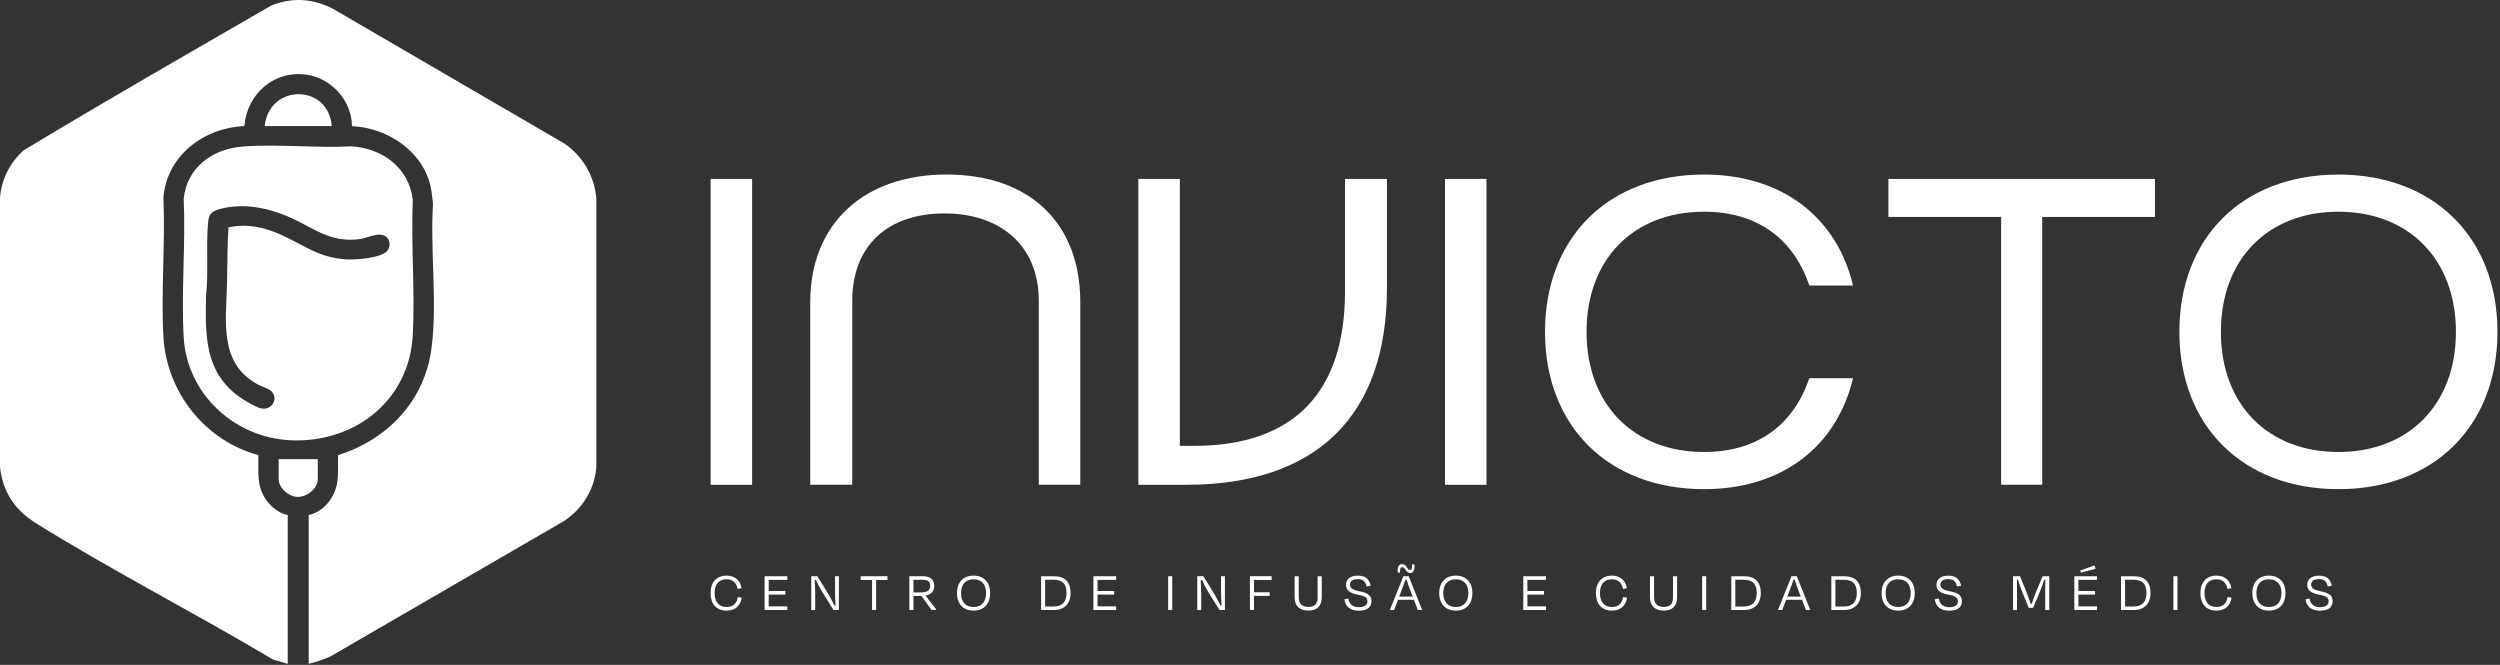
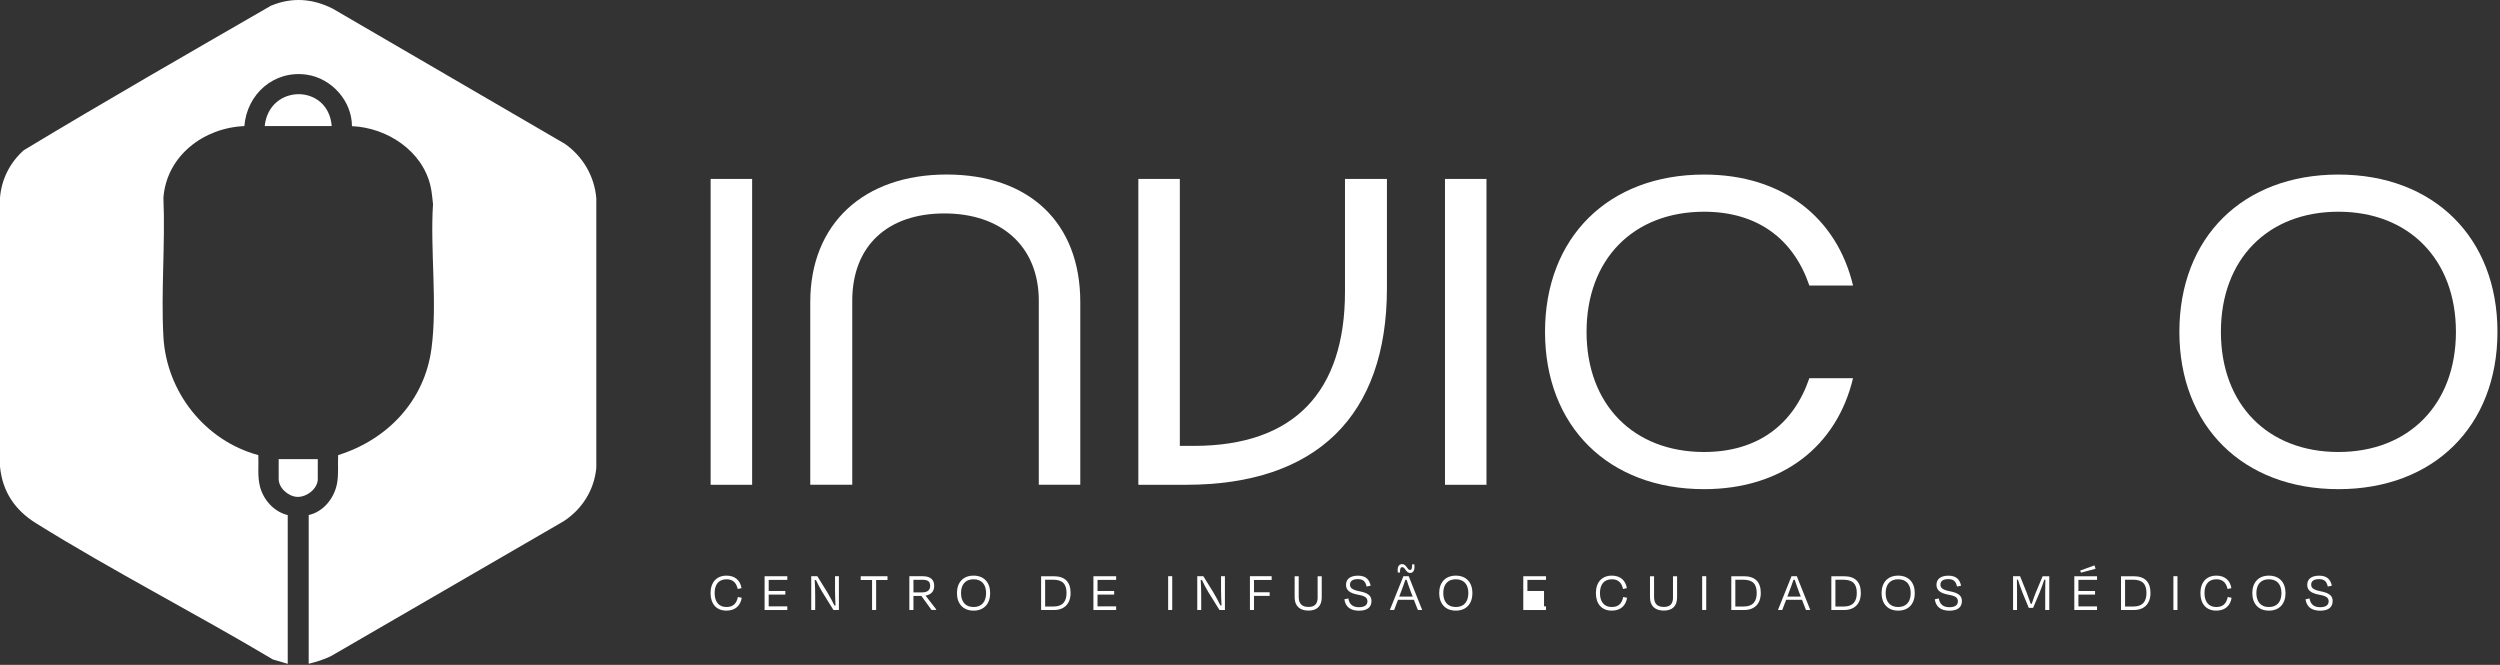
<svg xmlns="http://www.w3.org/2000/svg" width="658" height="175" viewBox="0 0 658 175" fill="none">
  <rect x="0" y="0" width="658" height="175" fill="#333333" stroke="none" />
  <path d="M187.041 47.096H197.961V127.596H187.041V47.096Z" fill="white" />
  <path d="M224.302 127.586H213.262V79.516C213.262 58.816 227.402 45.935 249.142 45.935C270.882 45.935 284.332 58.586 284.332 79.516V127.586H273.412V79.176C273.412 64.806 263.522 56.176 248.572 56.176C233.622 56.176 224.312 64.686 224.312 79.176V127.586H224.302Z" fill="white" />
  <path d="M299.611 47.096H310.531V117.356H314.211C340.661 117.356 354.001 103.096 354.001 76.766V47.096H365.041V75.846C365.041 109.426 346.531 127.596 312.141 127.596H299.611V47.096Z" fill="white" />
  <path d="M380.32 47.096H391.24V127.596H380.32V47.096Z" fill="white" />
  <path d="M448.51 118.965C462.65 118.965 472.08 111.715 476.22 99.535H487.72C483.47 117.355 469.21 128.745 448.51 128.745C423.33 128.745 406.65 112.185 406.65 87.345C406.65 62.505 423.32 45.945 448.51 45.945C469.21 45.945 483.47 57.325 487.72 75.155H476.22C472.08 62.965 462.65 55.725 448.51 55.725C430 55.725 417.58 68.145 417.58 87.345C417.58 106.545 430 118.965 448.51 118.965Z" fill="white" />
-   <path d="M537.511 57.096V127.586H526.701V57.096H497.031V47.096H567.181V57.096H537.511Z" fill="white" />
  <path d="M615.471 45.945C640.541 45.945 657.331 62.505 657.331 87.345C657.331 112.185 640.541 128.745 615.471 128.745C590.401 128.745 573.611 112.185 573.611 87.345C573.611 62.505 590.281 45.945 615.471 45.945ZM615.471 118.965C633.991 118.965 646.401 106.435 646.401 87.345C646.401 68.255 633.981 55.725 615.471 55.725C596.961 55.725 584.541 68.145 584.541 87.345C584.541 106.545 596.961 118.965 615.471 118.965Z" fill="white" />
  <path d="M187.02 156.096C187.02 153.296 188.57 151.506 191.23 151.506C193.47 151.506 194.84 152.776 195.17 154.806L194.16 155.016C193.82 153.386 192.89 152.466 191.23 152.466C189.1 152.466 188.09 153.916 188.09 156.096C188.09 158.276 189.1 159.766 191.2 159.766C192.98 159.766 193.88 158.816 194.21 157.126L195.23 157.336C194.9 159.396 193.53 160.716 191.2 160.716C188.5 160.716 187.02 158.896 187.02 156.096Z" fill="white" />
  <path d="M201.24 151.666H207.22V152.626H202.32V155.546H206.7V156.496H202.32V159.596H207.22V160.556H201.24V151.666Z" fill="white" />
  <path d="M216.41 155.795C215.8 154.815 215.21 153.635 214.77 152.665H214.43C214.52 153.905 214.56 155.675 214.56 157.005V160.545H213.52V151.655H215.12L217.71 155.835C218.45 157.065 219.16 158.415 219.61 159.355H219.91C219.84 158.175 219.78 156.515 219.78 155.195V151.655H220.8V160.545H219.36L216.41 155.795Z" fill="white" />
  <path d="M226.539 151.666H233.589V152.656H230.599V160.546H229.529V152.656H226.539V151.666Z" fill="white" />
  <path d="M242.51 156.845H240.42V160.545H239.34V151.655H242.79C244.97 151.655 245.88 152.615 245.88 154.205C245.88 155.595 245.1 156.515 243.6 156.765L246.4 160.375V160.535H245.17L242.5 156.835L242.51 156.845ZM240.42 152.595V155.915H242.69C244.04 155.915 244.82 155.355 244.82 154.225C244.82 153.095 244.3 152.595 242.69 152.595H240.42Z" fill="white" />
  <path d="M251.869 156.096C251.869 153.356 253.449 151.506 256.239 151.506C259.029 151.506 260.609 153.356 260.609 156.096C260.609 158.836 259.069 160.716 256.239 160.716C253.409 160.716 251.869 158.816 251.869 156.096ZM259.539 156.096C259.539 153.946 258.469 152.466 256.239 152.466C254.009 152.466 252.939 153.946 252.939 156.096C252.939 158.246 253.989 159.766 256.239 159.766C258.489 159.766 259.539 158.256 259.539 156.096Z" fill="white" />
  <path d="M274.02 151.666H277.35C280.33 151.666 281.78 153.216 281.78 156.066C281.78 158.916 280.12 160.556 277.4 160.556H274.02V151.666ZM275.08 152.586V159.636H277.3C279.74 159.636 280.71 158.256 280.71 156.066C280.71 153.696 279.64 152.586 277.2 152.586H275.08Z" fill="white" />
  <path d="M287.789 151.666H293.769V152.626H288.869V155.546H293.249V156.496H288.869V159.596H293.769V160.556H287.789V151.666Z" fill="white" />
  <path d="M307.459 160.545V151.655H308.529V160.545H307.459Z" fill="white" />
  <path d="M318.009 155.795C317.399 154.815 316.809 153.635 316.369 152.665H316.029C316.119 153.905 316.159 155.675 316.159 157.005V160.545H315.119V151.655H316.719L319.309 155.835C320.049 157.065 320.759 158.415 321.209 159.355H321.509C321.439 158.175 321.379 156.515 321.379 155.195V151.655H322.399V160.545H320.959L318.009 155.795Z" fill="white" />
  <path d="M330.05 156.845V160.545H328.98V151.655H334.7V152.645H330.05V155.885H334.17V156.835H330.05V156.845Z" fill="white" />
  <path d="M346.8 157.176V151.666H347.88V157.216C347.88 159.496 346.67 160.706 344.39 160.706C342.11 160.706 340.75 159.516 340.75 157.216V151.666H341.82V157.086C341.82 158.636 342.43 159.746 344.4 159.746C346.27 159.746 346.81 158.706 346.81 157.166L346.8 157.176Z" fill="white" />
  <path d="M353.86 157.726L354.88 157.506C355.13 159.006 355.99 159.816 357.69 159.816C359.24 159.816 359.91 159.196 359.91 158.266C359.91 157.336 359.29 156.856 357.47 156.536C355.06 156.106 354.27 155.206 354.27 153.916C354.27 152.466 355.32 151.516 357.43 151.516C359.54 151.516 360.41 152.556 360.76 154.156L359.69 154.376C359.39 153.086 358.86 152.426 357.38 152.426C355.99 152.426 355.32 152.976 355.32 153.866C355.32 154.676 355.79 155.226 357.82 155.626C360.32 156.096 360.97 156.976 360.97 158.206C360.97 159.716 360.01 160.736 357.65 160.736C355.22 160.716 354.1 159.536 353.84 157.746L353.86 157.726Z" fill="white" />
  <path d="M372.149 157.866H367.959L366.939 160.546H365.809L369.379 151.656H370.769L374.319 160.546H373.179L372.139 157.866H372.149ZM371.109 150.016C371.549 150.016 371.699 149.546 371.669 148.536H372.249C372.279 148.776 372.289 148.996 372.289 149.206C372.289 150.286 371.829 150.806 371.149 150.806C370.039 150.806 369.859 149.276 369.089 149.276C368.599 149.276 368.469 149.676 368.479 150.696H367.899C367.869 150.456 367.859 150.256 367.859 150.056C367.859 148.986 368.319 148.476 369.029 148.476C370.219 148.476 370.359 150.016 371.099 150.016H371.109ZM368.279 157.026H371.819L371.389 155.926C370.969 154.856 370.529 153.566 370.229 152.606H369.889C369.559 153.586 369.119 154.846 368.689 155.926L368.279 157.026Z" fill="white" />
  <path d="M378.799 156.096C378.799 153.356 380.379 151.506 383.169 151.506C385.959 151.506 387.539 153.356 387.539 156.096C387.539 158.836 385.999 160.716 383.169 160.716C380.339 160.716 378.799 158.816 378.799 156.096ZM386.469 156.096C386.469 153.946 385.399 152.466 383.169 152.466C380.939 152.466 379.869 153.946 379.869 156.096C379.869 158.246 380.919 159.766 383.169 159.766C385.419 159.766 386.469 158.256 386.469 156.096Z" fill="white" />
-   <path d="M400.93 151.666H406.91V152.626H402.01V155.546H406.39V156.496H402.01V159.596H406.91V160.556H400.93V151.666Z" fill="white" />
+   <path d="M400.93 151.666H406.91V152.626H402.01V155.546H406.39V156.496V159.596H406.91V160.556H400.93V151.666Z" fill="white" />
  <path d="M420.039 156.096C420.039 153.296 421.589 151.506 424.249 151.506C426.489 151.506 427.859 152.776 428.189 154.806L427.179 155.016C426.839 153.386 425.909 152.466 424.249 152.466C422.119 152.466 421.109 153.916 421.109 156.096C421.109 158.276 422.119 159.766 424.219 159.766C425.999 159.766 426.899 158.816 427.229 157.126L428.249 157.336C427.919 159.396 426.549 160.716 424.219 160.716C421.519 160.716 420.039 158.896 420.039 156.096Z" fill="white" />
  <path d="M440.329 157.176V151.666H441.409V157.216C441.409 159.496 440.199 160.706 437.919 160.706C435.639 160.706 434.279 159.516 434.279 157.216V151.666H435.349V157.086C435.349 158.636 435.959 159.746 437.929 159.746C439.799 159.746 440.339 158.706 440.339 157.166L440.329 157.176Z" fill="white" />
  <path d="M448.01 160.545V151.655H449.08V160.545H448.01Z" fill="white" />
  <path d="M455.68 151.666H459.01C461.99 151.666 463.44 153.216 463.44 156.066C463.44 158.916 461.78 160.556 459.06 160.556H455.68V151.666ZM456.74 152.586V159.636H458.96C461.4 159.636 462.37 158.256 462.37 156.066C462.37 153.696 461.3 152.586 458.86 152.586H456.74Z" fill="white" />
  <path d="M474.299 157.865H470.109L469.089 160.545H467.959L471.529 151.655H472.919L476.469 160.545H475.329L474.289 157.865H474.299ZM470.429 157.025H473.969L473.539 155.925C473.119 154.855 472.679 153.565 472.379 152.605H472.039C471.709 153.585 471.269 154.845 470.839 155.925L470.429 157.025Z" fill="white" />
  <path d="M482.01 151.666H485.34C488.32 151.666 489.77 153.216 489.77 156.066C489.77 158.916 488.11 160.556 485.39 160.556H482.01V151.666ZM483.08 152.586V159.636H485.3C487.74 159.636 488.71 158.256 488.71 156.066C488.71 153.696 487.64 152.586 485.2 152.586H483.08Z" fill="white" />
  <path d="M495.23 156.096C495.23 153.356 496.81 151.506 499.6 151.506C502.39 151.506 503.97 153.356 503.97 156.096C503.97 158.836 502.43 160.716 499.6 160.716C496.77 160.716 495.23 158.816 495.23 156.096ZM502.9 156.096C502.9 153.946 501.83 152.466 499.6 152.466C497.37 152.466 496.3 153.946 496.3 156.096C496.3 158.246 497.35 159.766 499.6 159.766C501.85 159.766 502.9 158.256 502.9 156.096Z" fill="white" />
  <path d="M509.27 157.726L510.29 157.506C510.54 159.006 511.4 159.816 513.1 159.816C514.65 159.816 515.32 159.196 515.32 158.266C515.32 157.336 514.7 156.856 512.88 156.536C510.47 156.106 509.68 155.206 509.68 153.916C509.68 152.466 510.73 151.516 512.83 151.516C514.93 151.516 515.81 152.556 516.16 154.156L515.09 154.376C514.79 153.086 514.26 152.426 512.78 152.426C511.39 152.426 510.72 152.976 510.72 153.866C510.72 154.676 511.19 155.226 513.22 155.626C515.72 156.096 516.37 156.976 516.37 158.206C516.37 159.716 515.41 160.736 513.05 160.736C510.62 160.716 509.5 159.536 509.24 157.746L509.27 157.726Z" fill="white" />
  <path d="M530.88 160.545H529.84V151.655H531.68L533.44 156.025C533.69 156.665 534.15 157.965 534.48 158.915H534.76C535.07 157.965 535.51 156.705 535.8 156.015L537.62 151.665H539.37V160.555H538.3V155.905C538.3 154.925 538.33 153.545 538.34 152.575H538.06C537.7 153.625 537.23 154.985 536.77 156.095L535.11 159.985H533.97L532.34 156.045C531.87 154.855 531.45 153.585 531.13 152.565H530.85C530.88 153.545 530.88 154.895 530.88 155.895V160.545Z" fill="white" />
  <path d="M545.959 151.666H551.939V152.626H547.039V155.546H551.419V156.496H547.039V159.596H551.939V160.556H545.959V151.666ZM547.519 150.166L551.269 148.806L551.549 149.706L547.699 150.726L547.519 150.166Z" fill="white" />
  <path d="M558.25 151.666H561.58C564.56 151.666 566.01 153.216 566.01 156.066C566.01 158.916 564.35 160.556 561.63 160.556H558.25V151.666ZM559.32 152.586V159.636H561.54C563.98 159.636 564.95 158.256 564.95 156.066C564.95 153.696 563.88 152.586 561.44 152.586H559.32Z" fill="white" />
  <path d="M572.039 160.545V151.655H573.109V160.545H572.039Z" fill="white" />
  <path d="M579.15 156.096C579.15 153.296 580.7 151.506 583.36 151.506C585.6 151.506 586.97 152.776 587.3 154.806L586.29 155.016C585.95 153.386 585.02 152.466 583.36 152.466C581.23 152.466 580.22 153.916 580.22 156.096C580.22 158.276 581.23 159.766 583.33 159.766C585.11 159.766 586.01 158.816 586.34 157.126L587.36 157.336C587.03 159.396 585.66 160.716 583.33 160.716C580.63 160.716 579.15 158.896 579.15 156.096Z" fill="white" />
  <path d="M592.809 156.096C592.809 153.356 594.389 151.506 597.179 151.506C599.969 151.506 601.549 153.356 601.549 156.096C601.549 158.836 600.009 160.716 597.179 160.716C594.349 160.716 592.809 158.816 592.809 156.096ZM600.479 156.096C600.479 153.946 599.409 152.466 597.179 152.466C594.949 152.466 593.879 153.946 593.879 156.096C593.879 158.246 594.929 159.766 597.179 159.766C599.429 159.766 600.479 158.256 600.479 156.096Z" fill="white" />
  <path d="M606.85 157.726L607.87 157.506C608.12 159.006 608.98 159.816 610.68 159.816C612.23 159.816 612.9 159.196 612.9 158.266C612.9 157.336 612.28 156.856 610.46 156.536C608.05 156.106 607.26 155.206 607.26 153.916C607.26 152.466 608.31 151.516 610.41 151.516C612.51 151.516 613.39 152.556 613.74 154.156L612.67 154.376C612.37 153.086 611.84 152.426 610.36 152.426C608.97 152.426 608.3 152.976 608.3 153.866C608.3 154.676 608.77 155.226 610.8 155.626C613.3 156.096 613.95 156.976 613.95 158.206C613.95 159.716 612.99 160.736 610.63 160.736C608.2 160.716 607.08 159.536 606.82 157.746L606.85 157.726Z" fill="white" />
  <path d="M81.25 174.696V135.556C85.13 134.706 87.98 131.106 88.7 127.296C89.17 124.816 88.87 122.296 89 119.786C102.01 115.716 111.76 105.466 113.57 91.706C115.16 79.636 113.19 65.936 113.97 53.686C113.77 52.116 113.68 50.556 113.32 49.006C111.19 39.696 101.89 33.596 92.64 33.206C92.61 26.556 87.29 20.616 80.74 19.656C72.16 18.406 64.98 24.716 64.32 33.186C53.66 33.626 43.87 40.956 43.01 52.036C43.53 64.076 42.35 76.646 43.01 88.626C43.81 103.156 53.94 115.986 67.99 119.786C68.12 122.576 67.72 125.346 68.43 128.076C69.35 131.616 72.13 134.696 75.73 135.576V174.716L71.82 173.566C51.36 161.376 29.71 150.306 9.51 137.736C3.95 134.276 0.64 129.436 0 122.806V52.036C0.4 47.156 2.63 42.776 6.25 39.546C27.73 26.586 49.57 14.056 71.31 1.506C76.85 -0.794 82.29 -0.404 87.6 2.296L148.7 37.866C153.44 41.216 156.47 46.386 156.95 52.216V123.166C156.37 129.016 153.24 133.996 148.36 137.186L87.17 172.656C85.27 173.586 83.29 174.216 81.23 174.706L81.25 174.696Z" fill="white" />
-   <path d="M63.749 38.576C73.079 37.846 83.149 39.016 92.559 38.516C100.659 39.046 107.709 44.196 108.639 52.576C108.149 64.316 109.269 76.566 108.639 88.246C107.709 105.386 93.479 116.506 76.749 115.896C61.909 115.356 49.219 103.826 48.349 88.796C47.659 76.906 48.889 64.356 48.349 52.396C49.099 44.166 55.869 39.196 63.759 38.586L63.749 38.576ZM60.139 59.856C64.969 58.756 69.619 59.826 74.019 61.816C80.219 64.616 83.919 67.846 91.259 68.276C93.579 68.416 100.509 67.906 101.979 65.956C102.769 64.916 102.739 63.296 101.729 62.396C99.959 60.826 96.979 62.586 94.879 62.896C86.699 64.106 82.259 59.656 75.349 56.796C69.909 54.546 63.749 53.456 57.939 54.996C55.849 55.546 54.989 56.196 54.779 58.446C54.189 64.706 54.929 71.606 54.219 77.916C54.049 88.146 53.789 97.786 62.889 104.366C64.159 105.286 67.009 107.016 68.469 107.426C71.789 108.366 73.689 104.286 70.909 102.596C70.009 102.046 68.659 101.636 67.649 101.076C57.449 95.406 59.579 84.196 59.759 74.246C59.849 69.446 59.829 64.616 60.139 59.836V59.856Z" fill="white" />
  <path d="M69.67 33.186C70.84 21.996 86.43 21.986 87.31 33.186H69.67Z" fill="white" />
  <path d="M83.64 120.846V126.086C83.64 128.636 80.7 130.896 78.21 130.776C75.9 130.666 73.35 128.456 73.35 126.086V120.846H83.64Z" fill="white" />
</svg>